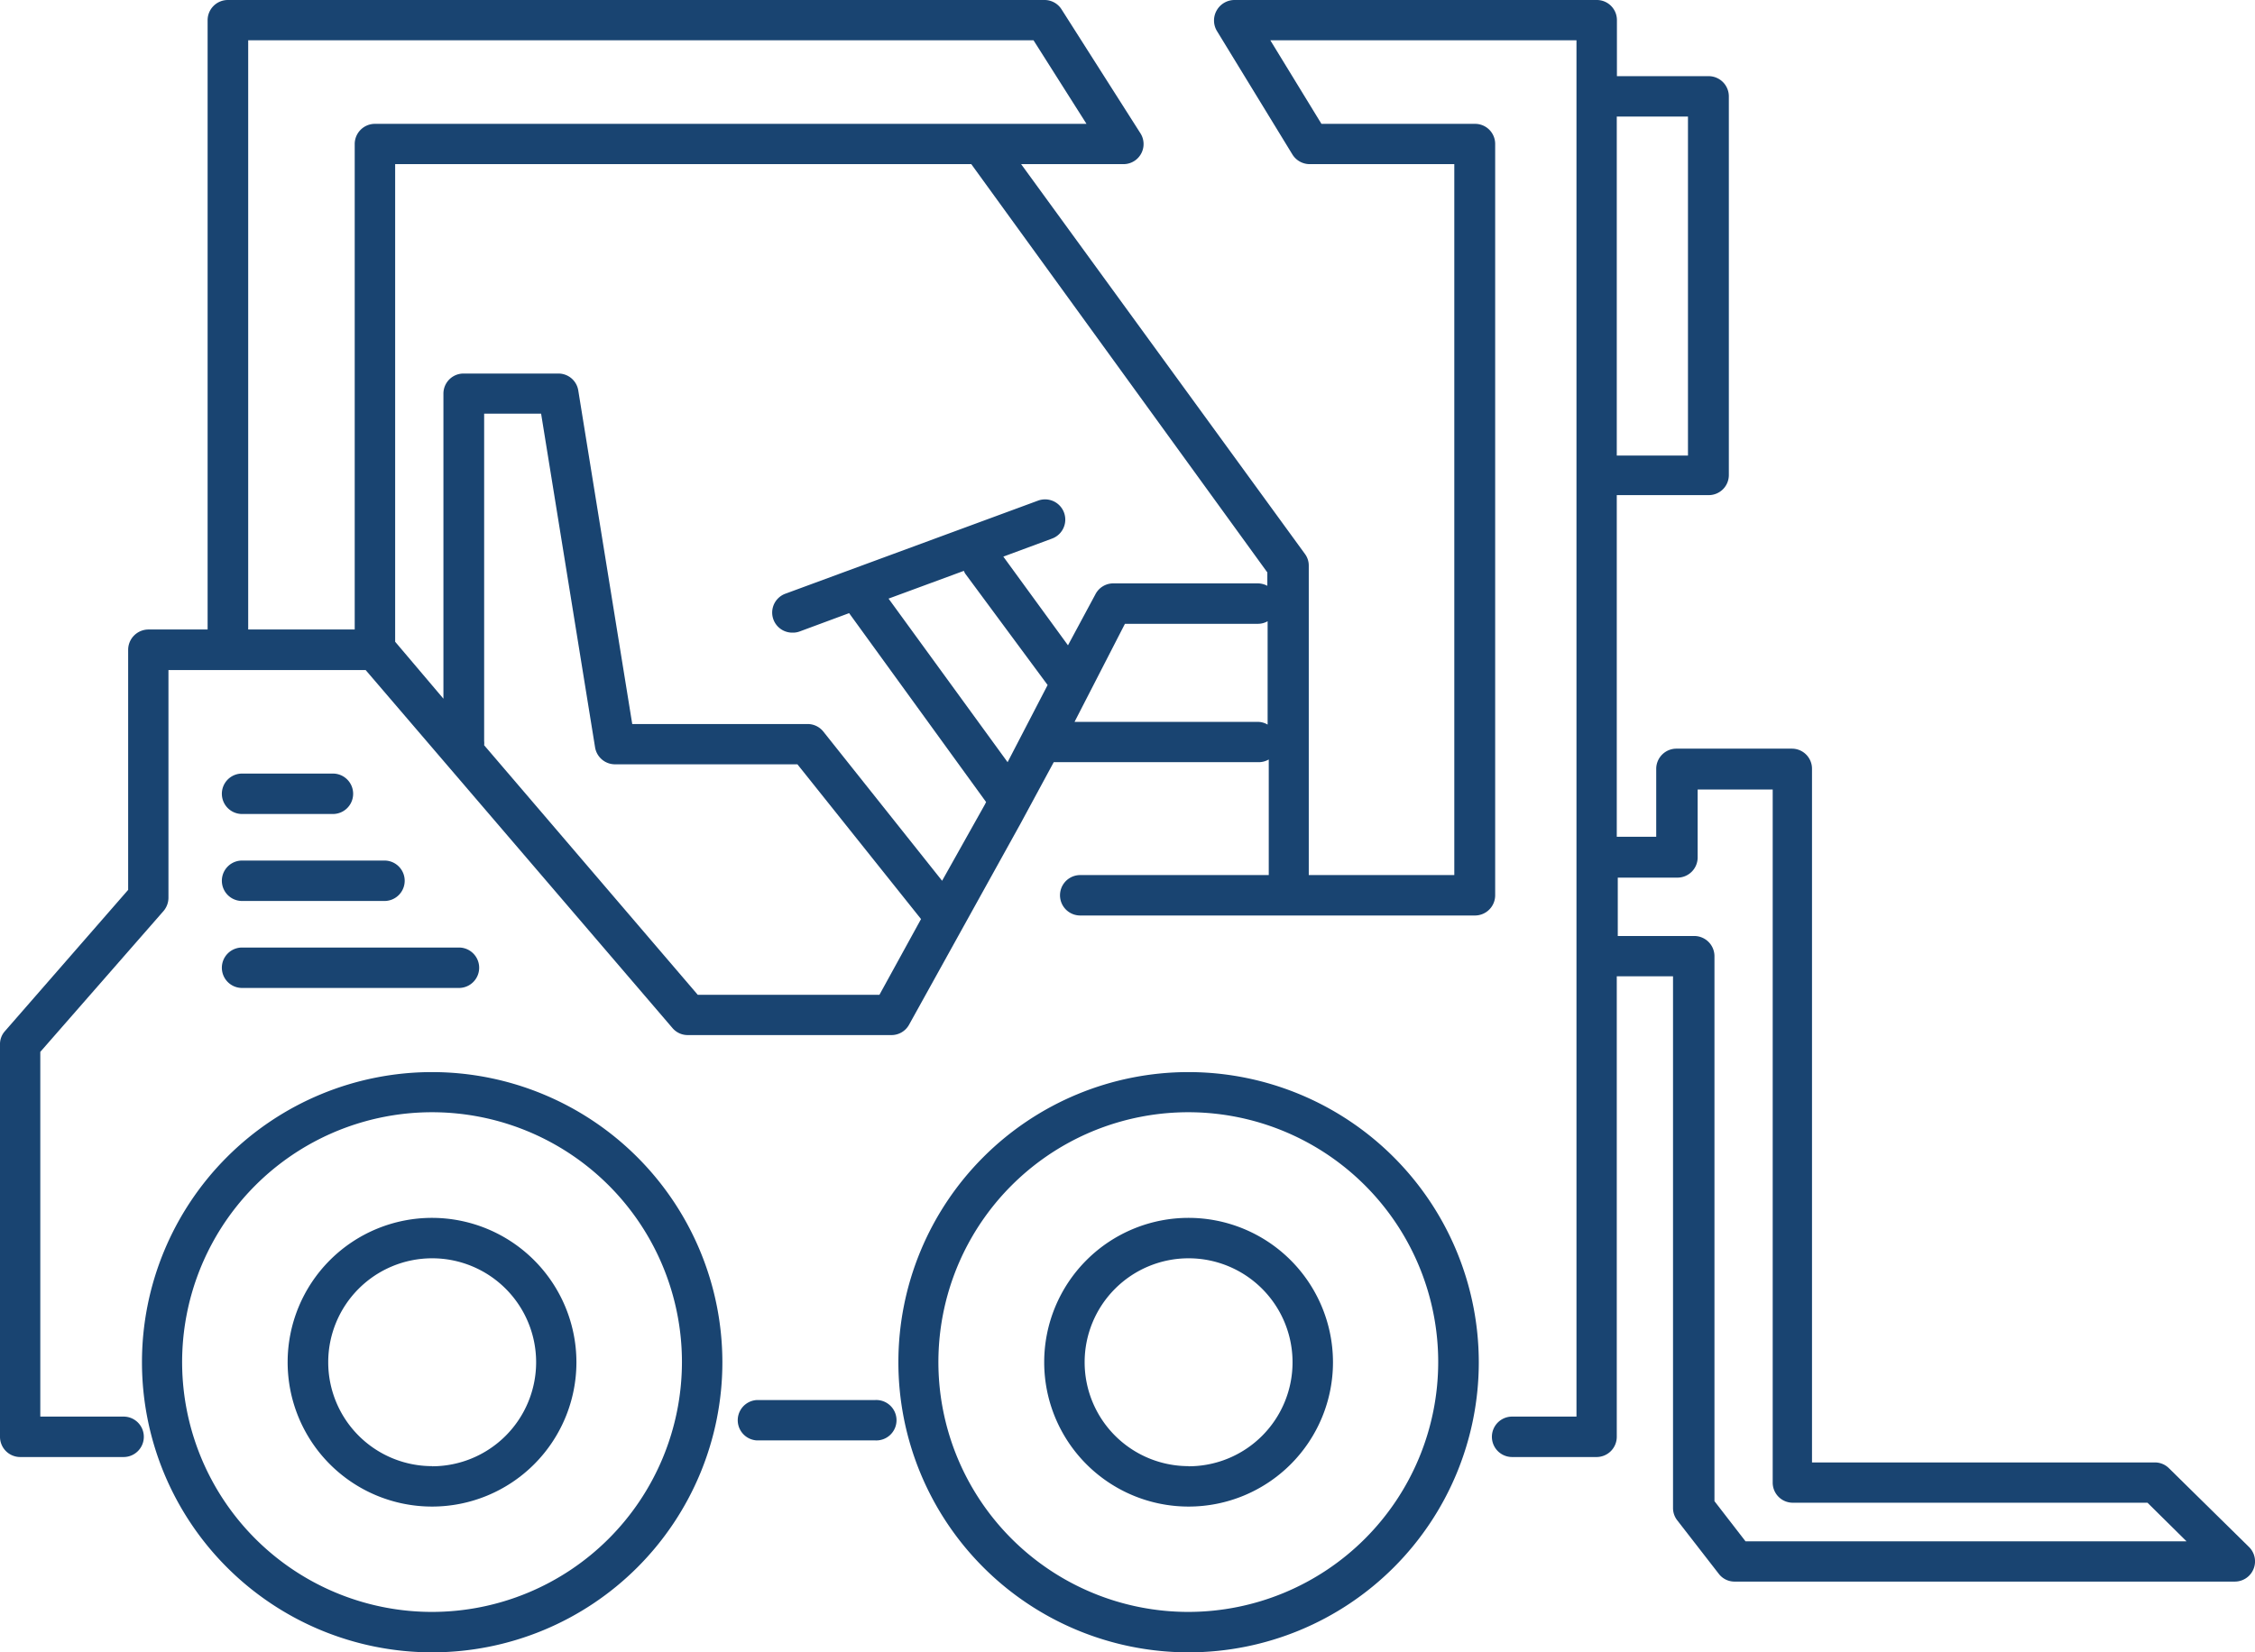
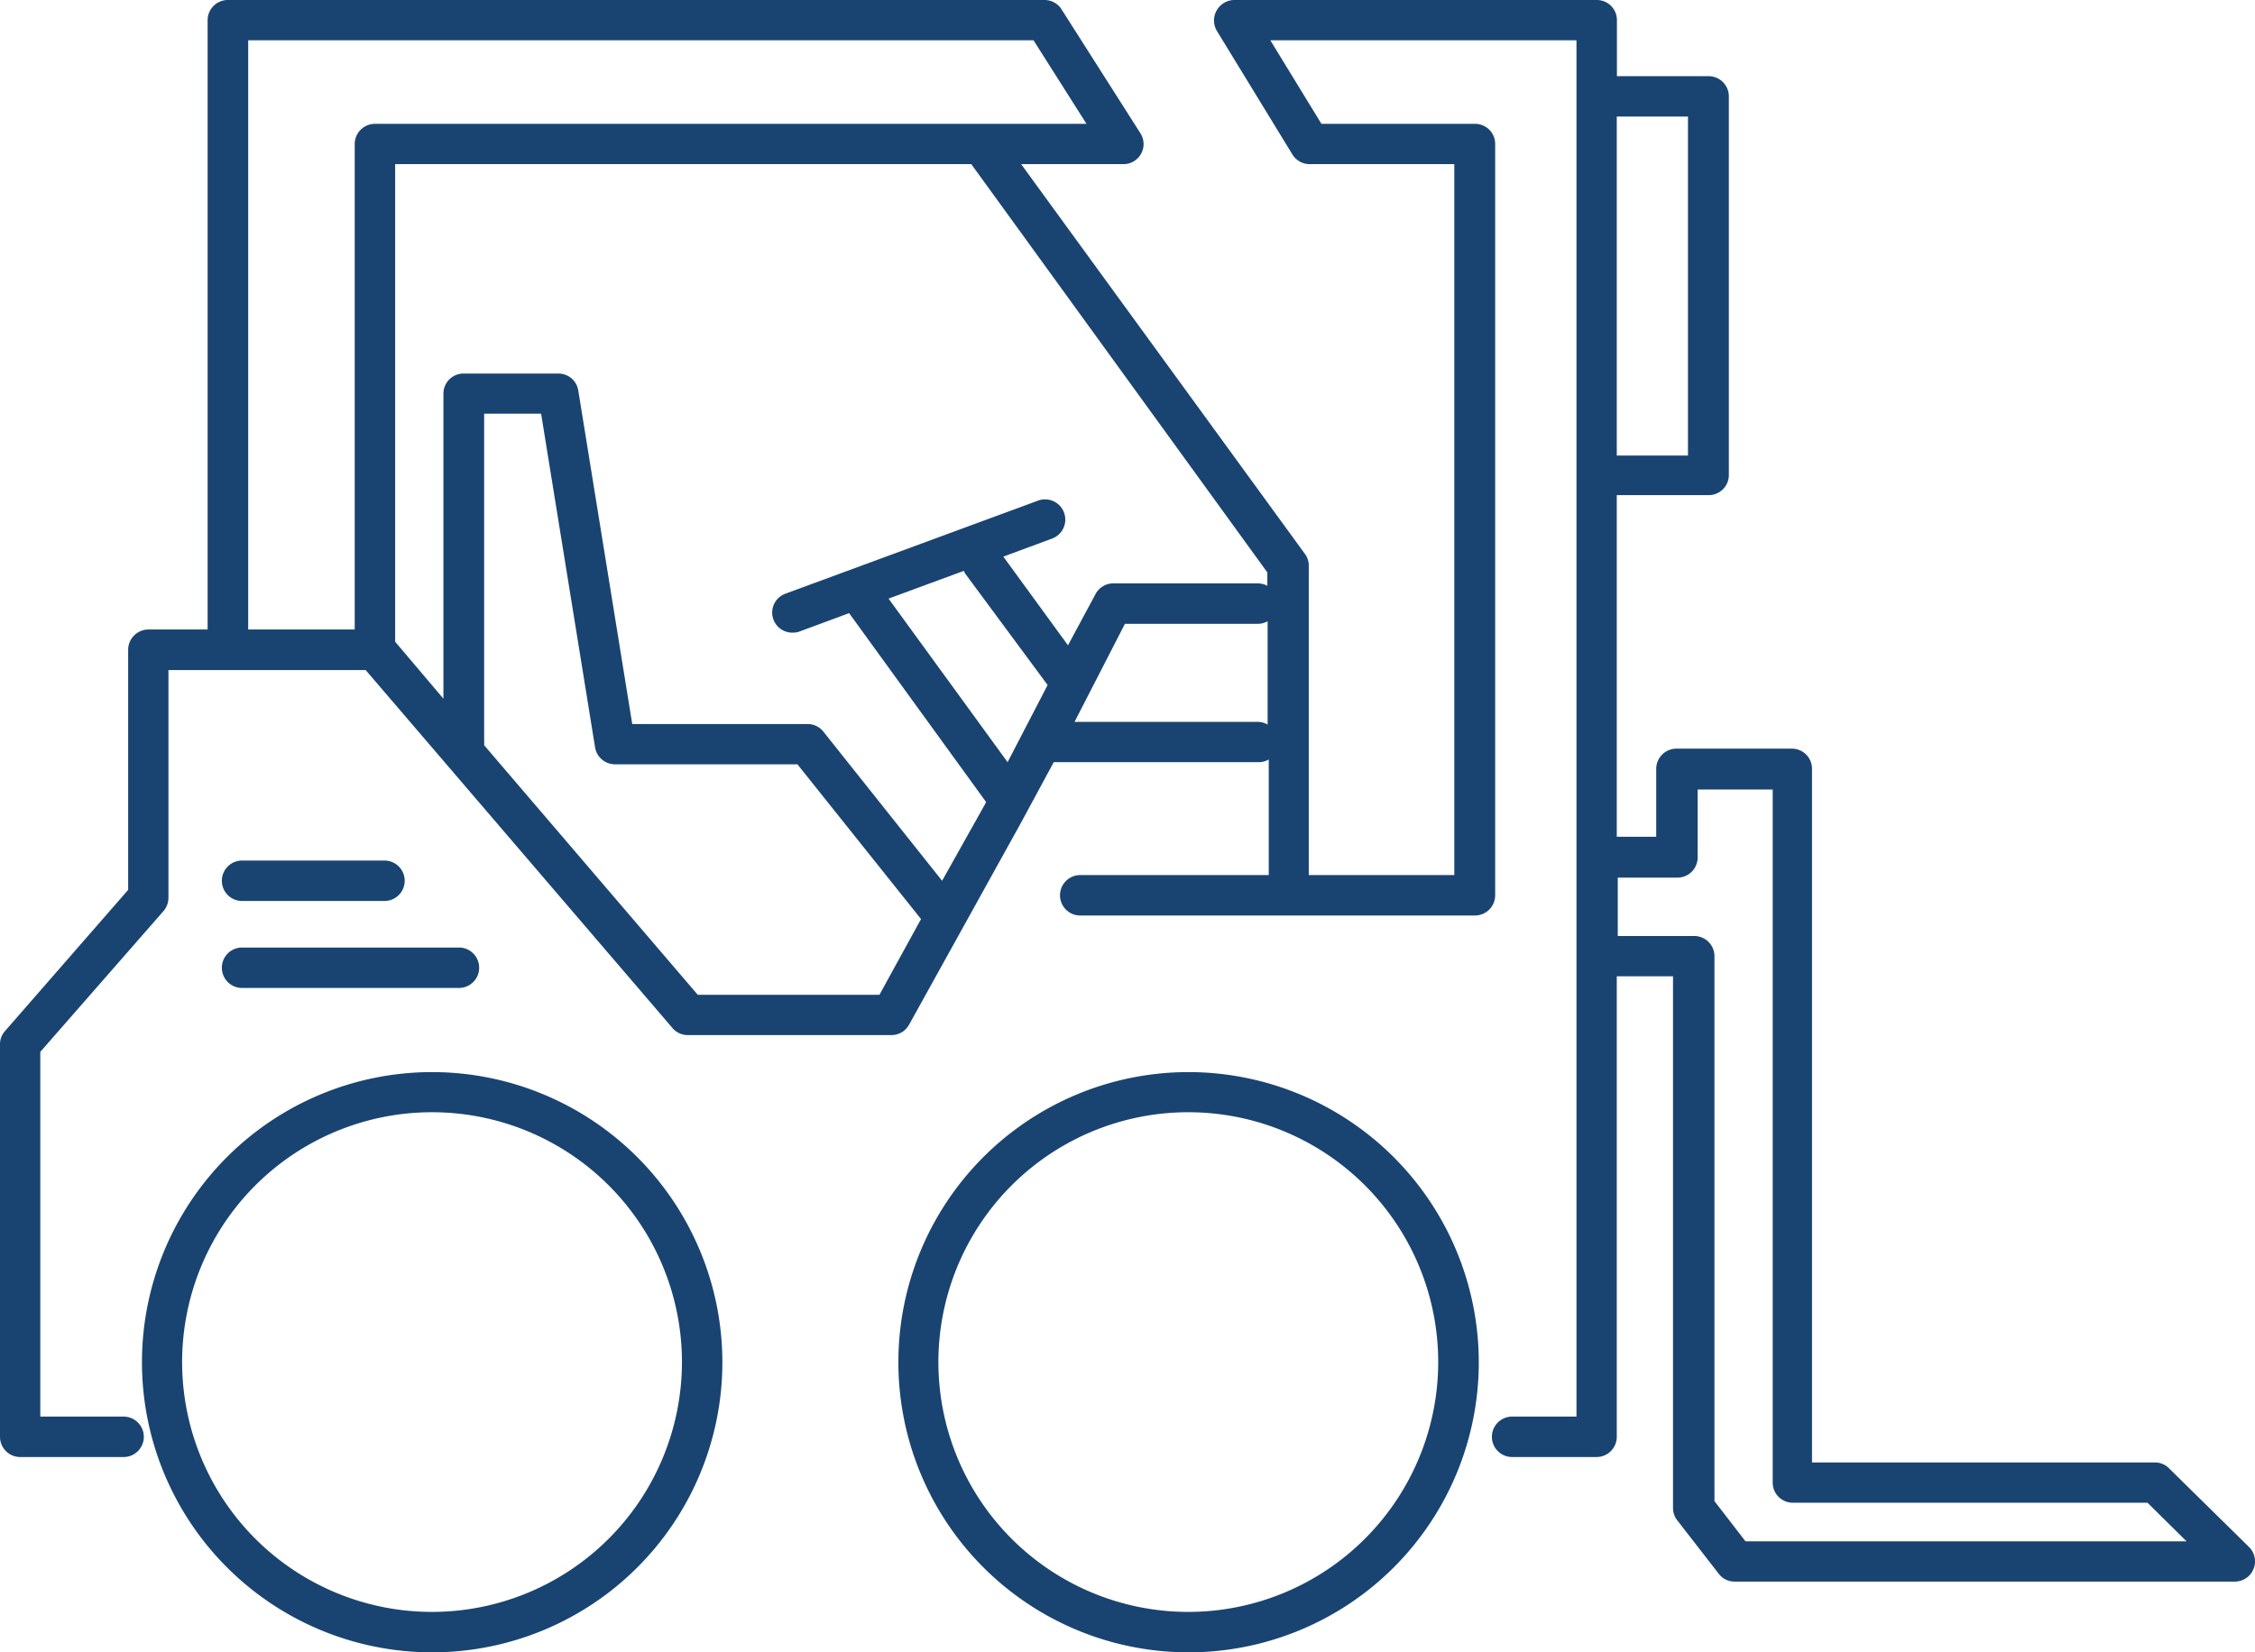
<svg xmlns="http://www.w3.org/2000/svg" viewBox="0 0 158.36 116.07">
  <defs>
    <style>.cls-1{fill:#194471;}</style>
  </defs>
  <g id="Layer_1" data-name="Layer 1">
    <path class="cls-1" d="M157.94,108.67l-5.63-5.54a1.4,1.4,0,0,0-1-.4H127.25V54a1.41,1.41,0,0,0-1.41-1.41h-8.11A1.42,1.42,0,0,0,116.31,54v4.78h-2.77v-24H120a1.41,1.41,0,0,0,1.41-1.42V6.77A1.42,1.42,0,0,0,120,5.35h-6.45V1.42A1.41,1.41,0,0,0,112.13,0H86.69a1.44,1.44,0,0,0-1.24.72,1.43,1.43,0,0,0,0,1.44l5.31,8.69a1.43,1.43,0,0,0,1.21.68h10.16V61.47H91.91c0-2.35,0-8,0-21.73a1.37,1.37,0,0,0-.27-.83L71.71,11.53h7.17a1.41,1.41,0,0,0,1.2-2.18L74.55.66A1.41,1.41,0,0,0,73.36,0H16a1.42,1.42,0,0,0-1.42,1.42v42.8H10.41A1.43,1.43,0,0,0,9,45.64V62.51L.35,72.43a1.36,1.36,0,0,0-.35.93v27.57a1.42,1.42,0,0,0,1.42,1.42H8.68a1.42,1.42,0,0,0,0-2.84H2.83V73.89L11.48,64a1.45,1.45,0,0,0,.35-.93v-16H25.68L47.22,72.21a1.4,1.4,0,0,0,1.08.5H62.59A1.41,1.41,0,0,0,63.83,72l7.83-14.13h0L74,53.54H88.39a1.42,1.42,0,0,0,.71-.19c0,3.49,0,6.5,0,8.12H75.86a1.42,1.42,0,0,0,0,2.84h27.72A1.42,1.42,0,0,0,105,62.89V10.11a1.41,1.41,0,0,0-1.41-1.41H92.8L89.21,2.83h21.5V99.51h-4.52a1.42,1.42,0,0,0,0,2.84h5.94a1.42,1.42,0,0,0,1.41-1.42V68.58h3.95v37.36a1.4,1.4,0,0,0,.3.86l2.91,3.75a1.39,1.39,0,0,0,1.12.55h35.12a1.42,1.42,0,0,0,1-2.43ZM113.54,8.19h5V32h-5ZM24.91,10.11V44.22H17.43V2.83H72.58L76.3,8.7h-50A1.42,1.42,0,0,0,24.91,10.11ZM61.76,69.88H49l-15-17.53a1.36,1.36,0,0,0,0-.29v-23h4L41.79,52.5a1.42,1.42,0,0,0,1.4,1.19H56l8.68,10.87Zm9-16.34L62.4,42.05l5.29-1.95a1.11,1.11,0,0,0,.09.19l5.79,7.83Zm-.3-14.44,3.43-1.27a1.42,1.42,0,1,0-1-2.66L55.17,41.7a1.41,1.41,0,0,0,.49,2.74,1.36,1.36,0,0,0,.49-.08l3.48-1.29,9.62,13.27-.09.18-3,5.35L57.82,51.39a1.41,1.41,0,0,0-1.11-.53H44.4L40.61,27.43a1.41,1.41,0,0,0-1.4-1.19H32.56a1.41,1.41,0,0,0-1.42,1.42V49.08l-3.39-4V11.53H68.21L89,40.21c0,.31,0,.62,0,.94a1.47,1.47,0,0,0-.66-.17H78.18a1.41,1.41,0,0,0-1.25.76L75,45.33Zm18,11.61h-13L79,43.82h9.35a1.37,1.37,0,0,0,.67-.18c0,2.37,0,4.88,0,7.26A1.36,1.36,0,0,0,88.39,50.71Zm34.12,57.56-2.18-2.82V67.17a1.42,1.42,0,0,0-1.42-1.42h-5.37v-4.1h4.19a1.42,1.42,0,0,0,1.42-1.41V55.46h5.27v48.68a1.41,1.41,0,0,0,1.42,1.42h24.9l2.74,2.71Z" />
-     <path class="cls-1" d="M61.42,98.35H53.11a1.42,1.42,0,0,0,0,2.83h8.31a1.42,1.42,0,1,0,0-2.83Z" />
-     <path class="cls-1" d="M17,57.18h6.38a1.42,1.42,0,0,0,0-2.84H17a1.42,1.42,0,1,0,0,2.84Z" />
    <path class="cls-1" d="M17,63.29H27a1.42,1.42,0,0,0,0-2.84H17a1.42,1.42,0,1,0,0,2.84Z" />
    <path class="cls-1" d="M17,69.4H32.23a1.42,1.42,0,0,0,0-2.84H17a1.42,1.42,0,1,0,0,2.84Z" />
    <path class="cls-1" d="M30.35,75.31A20.38,20.38,0,1,0,50.73,95.69,20.4,20.4,0,0,0,30.35,75.31Zm0,37.92A17.55,17.55,0,1,1,47.89,95.69,17.56,17.56,0,0,1,30.35,113.23Z" />
-     <path class="cls-1" d="M30.35,85.55A10.14,10.14,0,1,0,40.48,95.69,10.15,10.15,0,0,0,30.35,85.55Zm0,17.44a7.3,7.3,0,1,1,7.3-7.3A7.31,7.31,0,0,1,30.35,103Z" />
    <path class="cls-1" d="M83.47,75.31a20.38,20.38,0,1,0,20.38,20.38A20.4,20.4,0,0,0,83.47,75.31Zm0,37.92A17.55,17.55,0,1,1,101,95.69,17.56,17.56,0,0,1,83.47,113.23Z" />
-     <path class="cls-1" d="M83.47,85.55A10.14,10.14,0,1,0,93.61,95.69,10.15,10.15,0,0,0,83.47,85.55Zm0,17.44a7.3,7.3,0,1,1,7.3-7.3A7.3,7.3,0,0,1,83.47,103Z" />
  </g>
</svg>